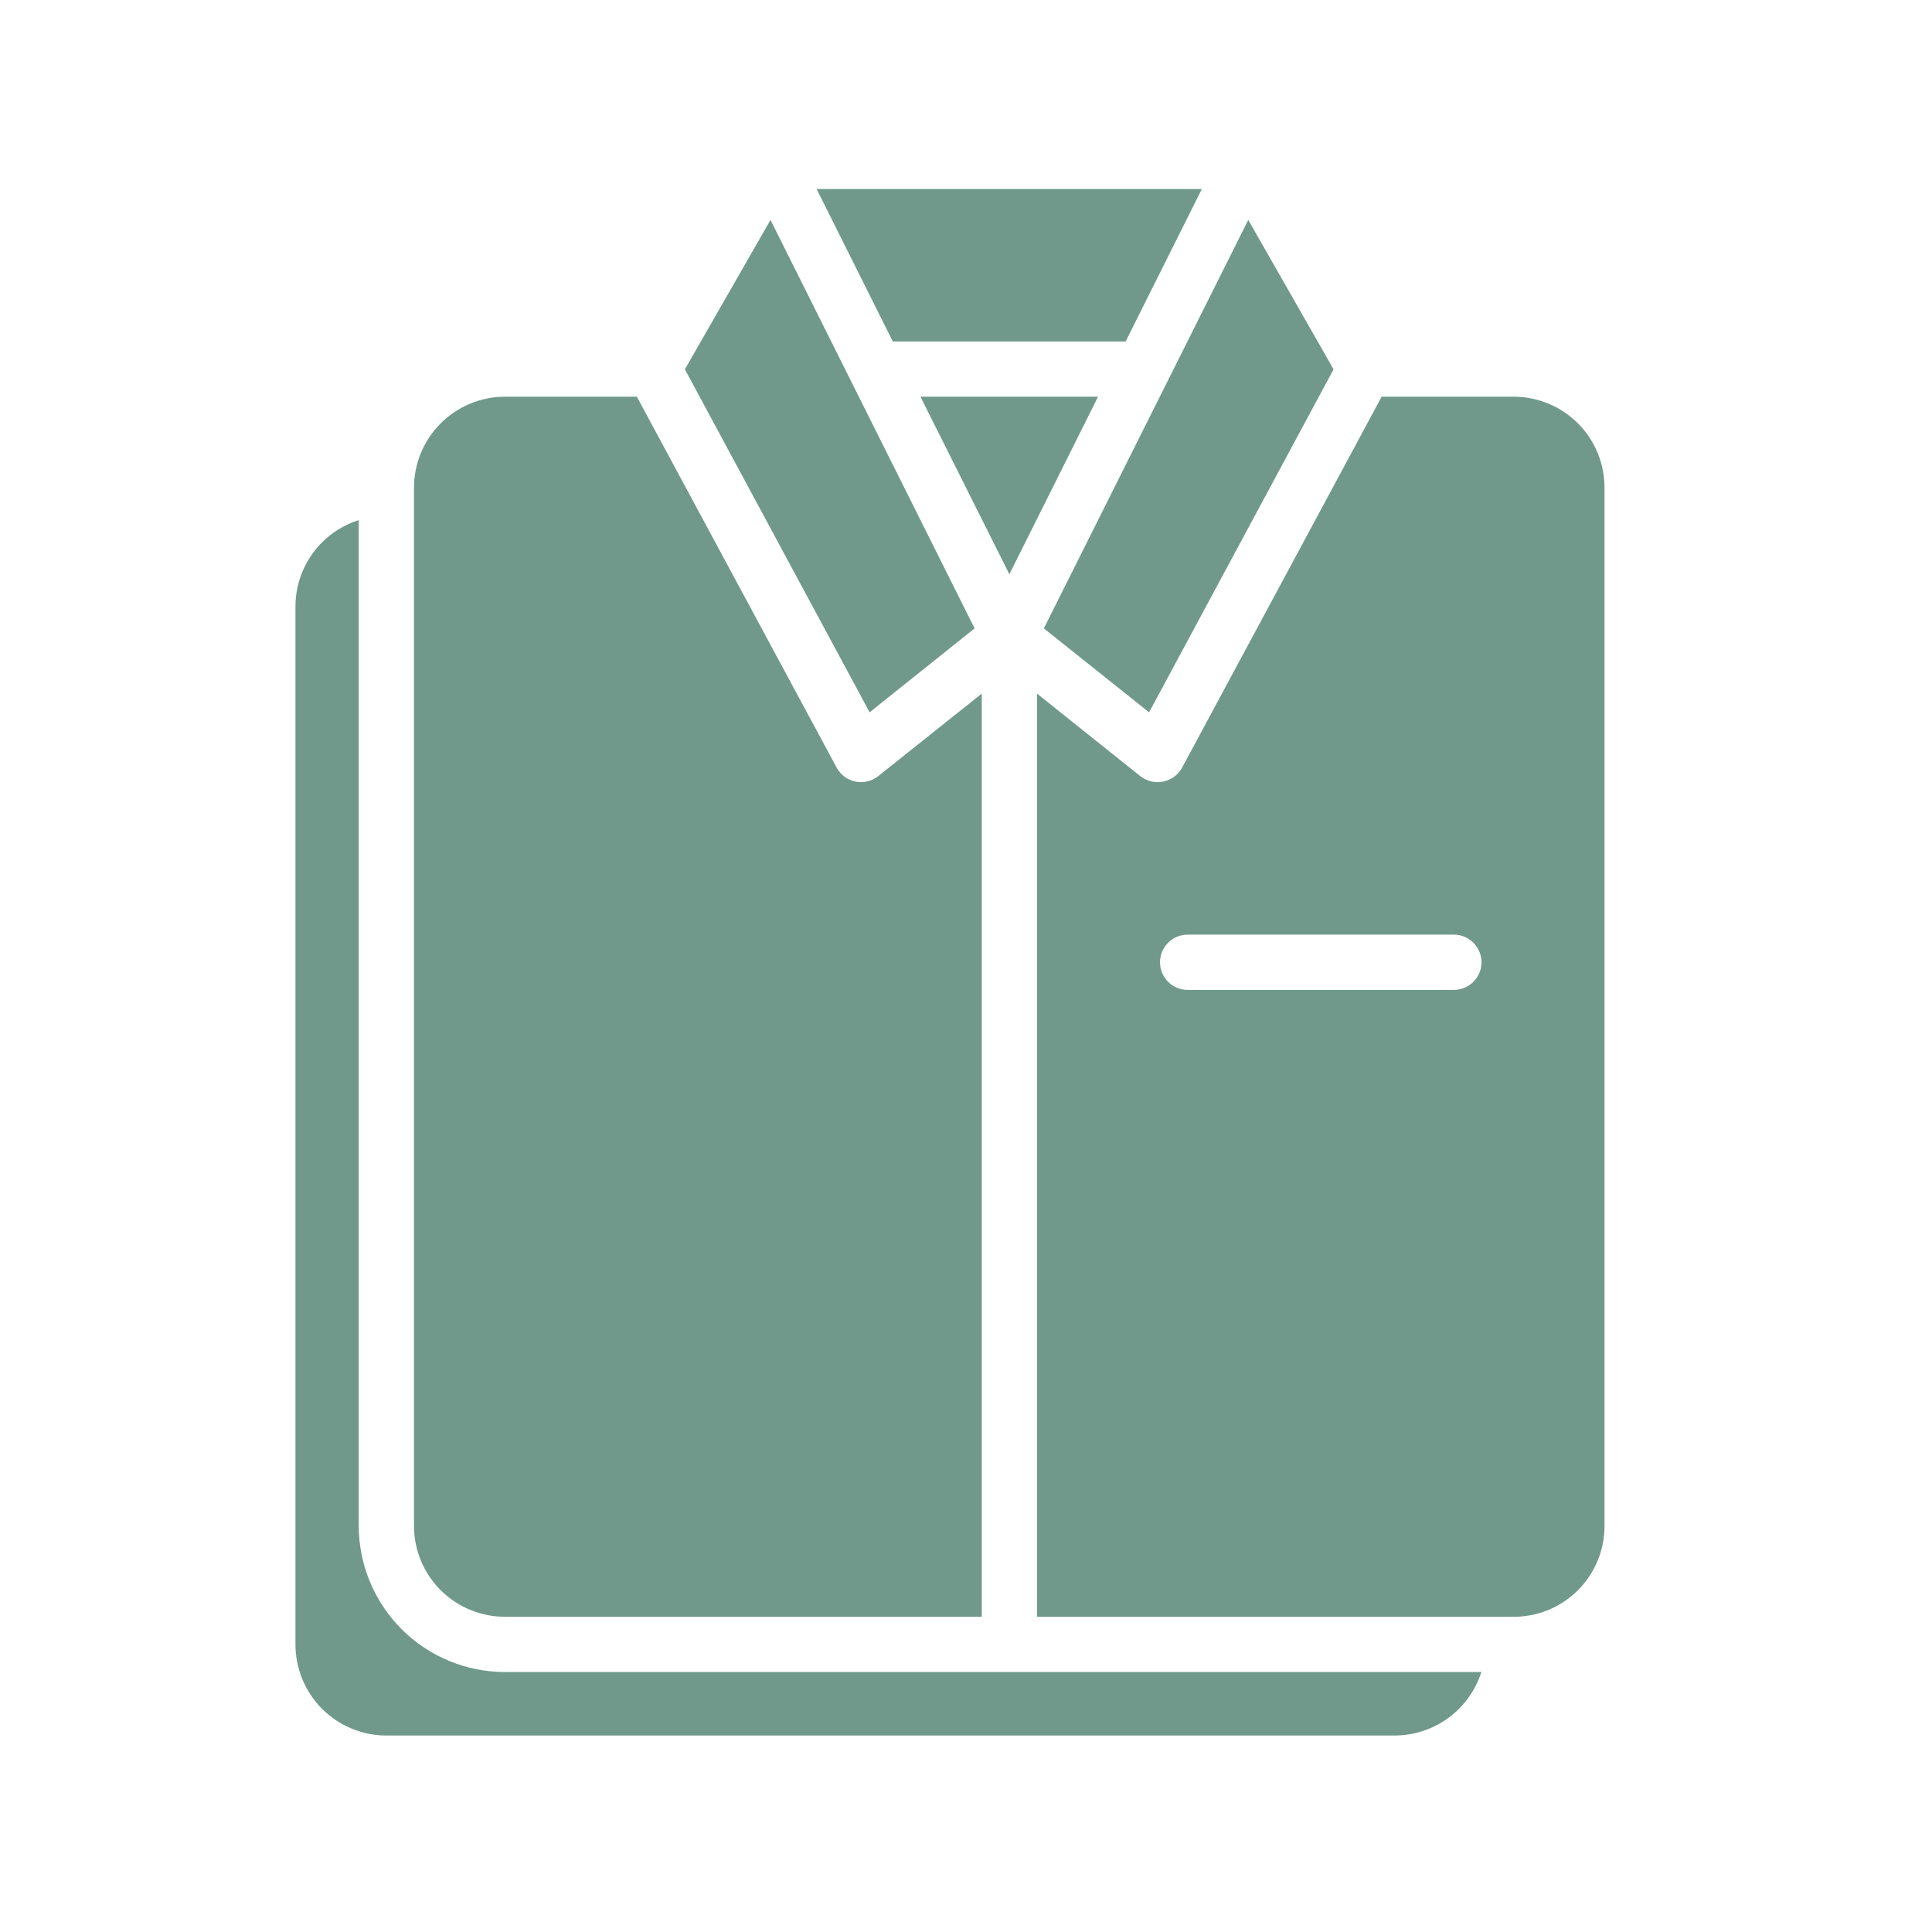
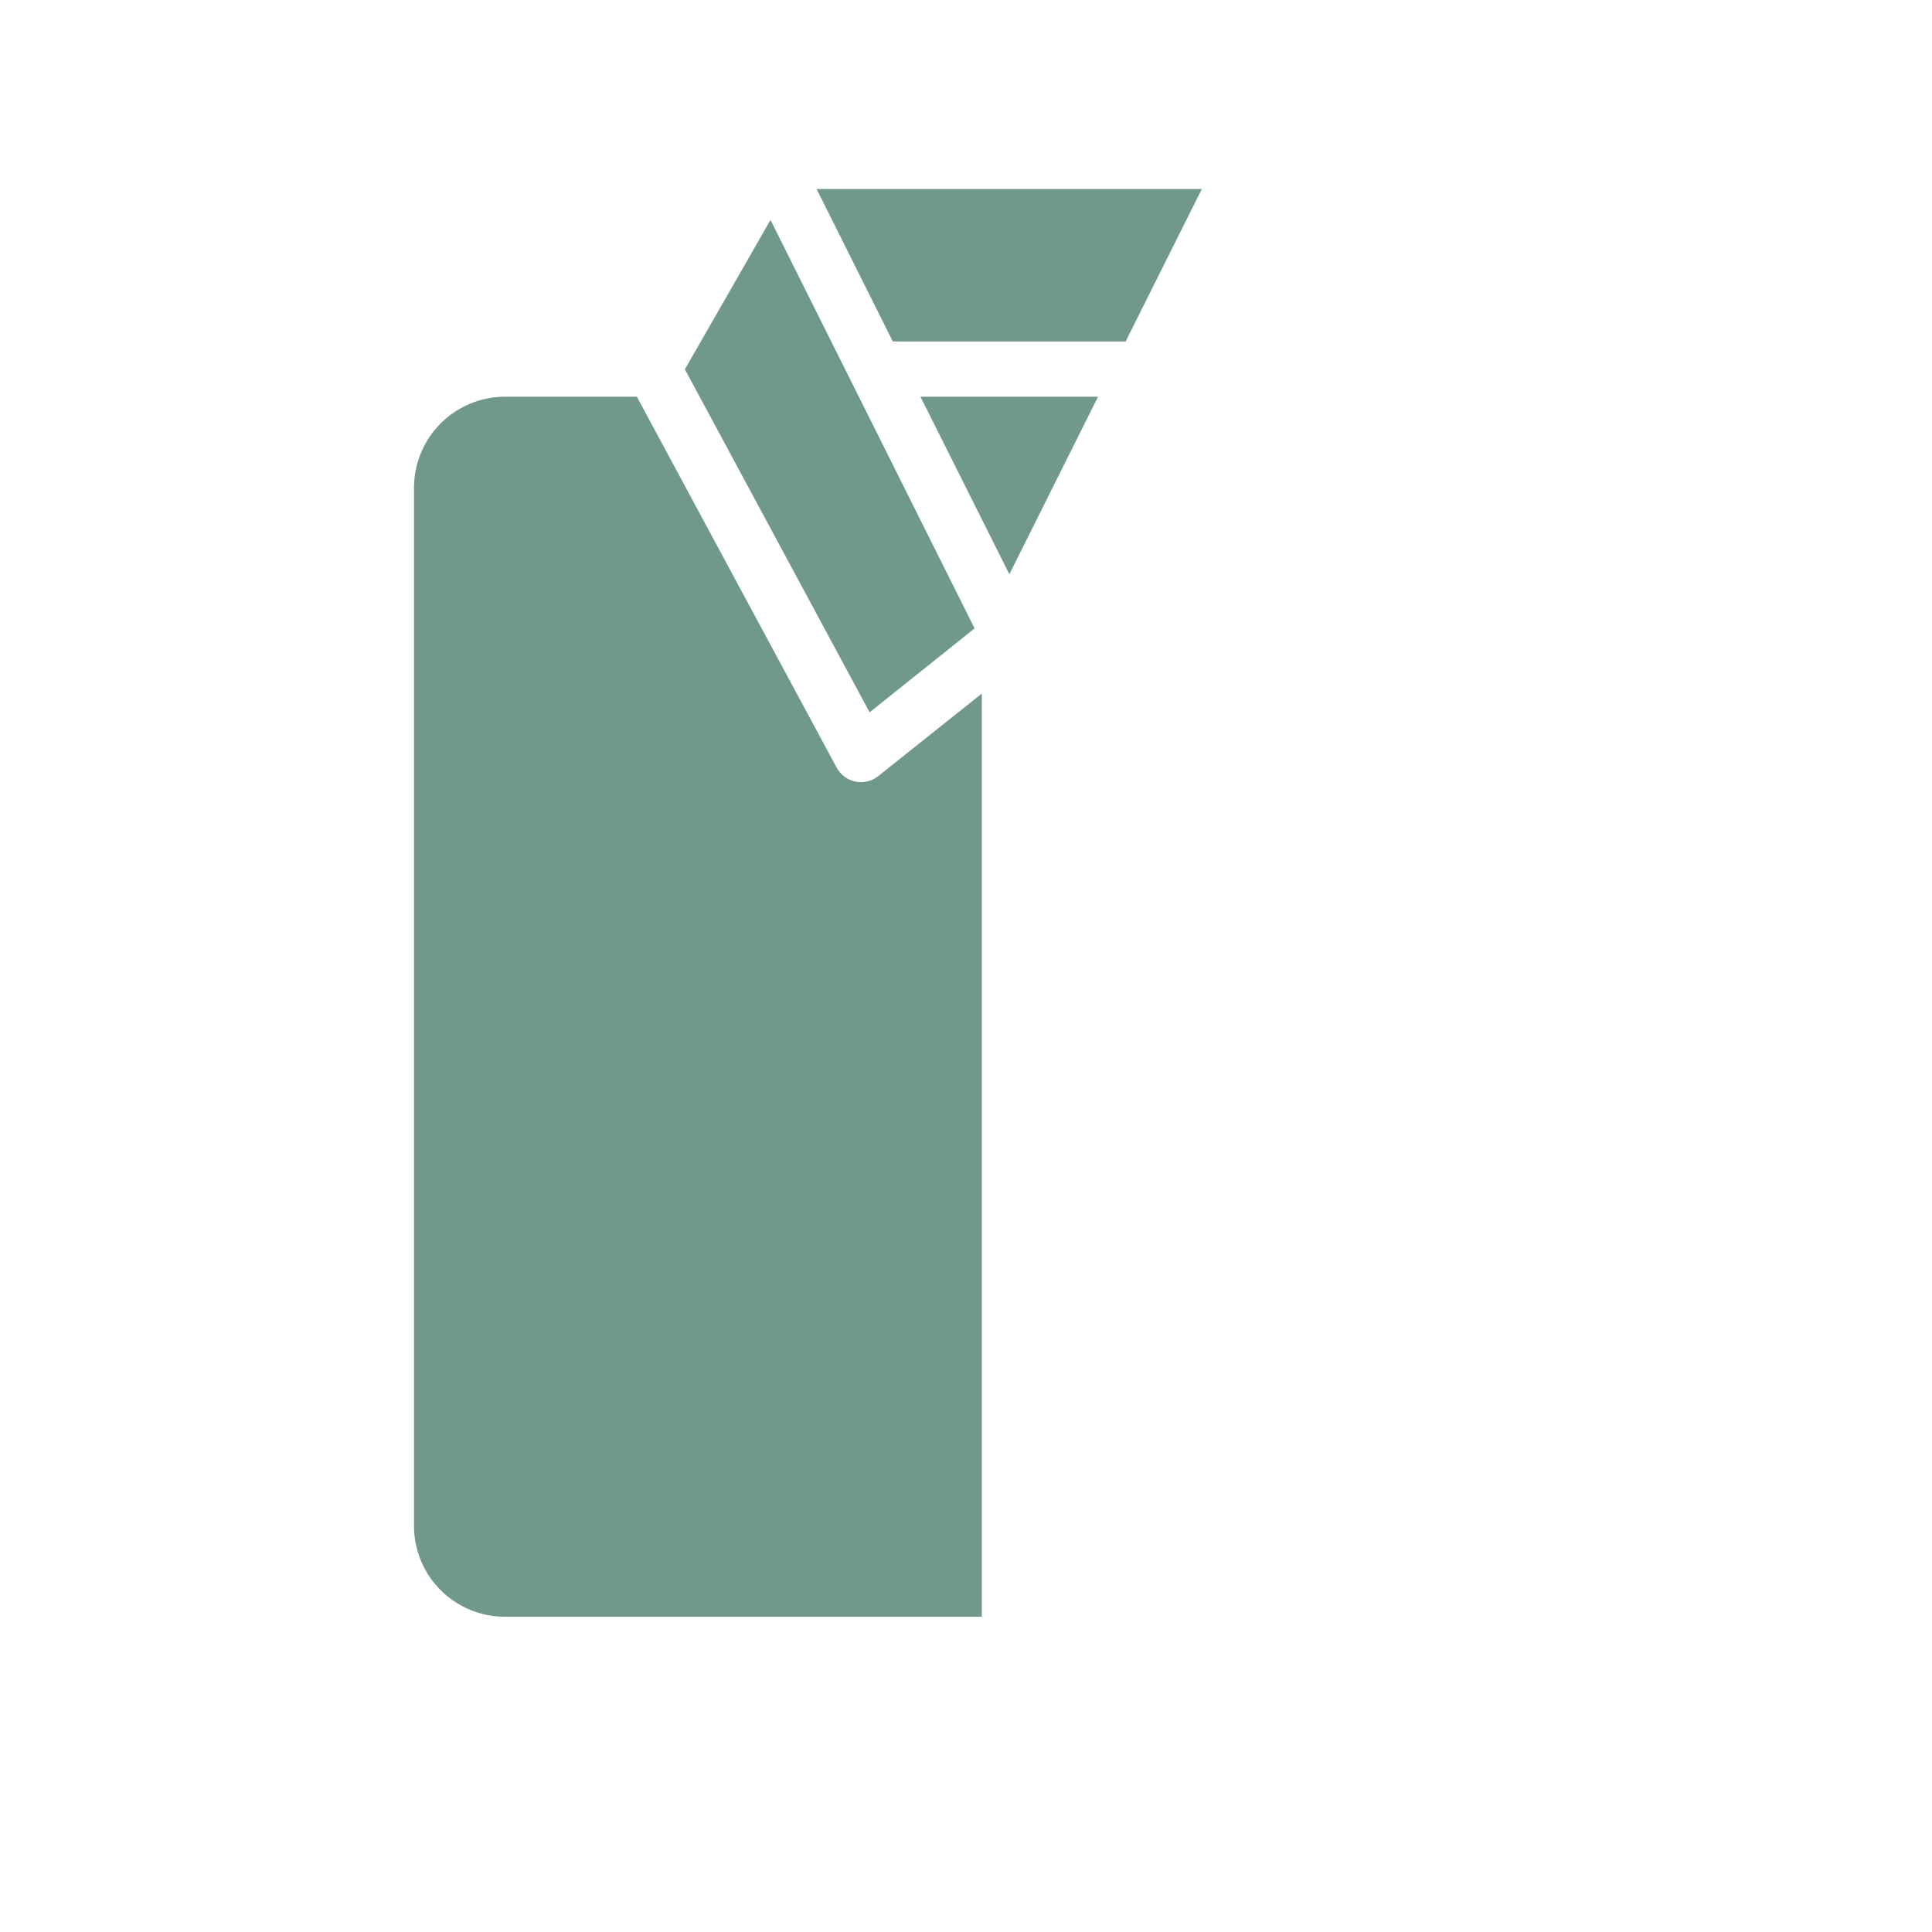
<svg xmlns="http://www.w3.org/2000/svg" fill="none" viewBox="0 0 43 43" height="43" width="43">
  <path fill="#70998C" d="M25.053 7.6L26.749 4.207H18.175L19.871 7.6H25.053Z" />
  <path fill="#70998C" d="M22.465 12.781L24.439 8.829H20.486L22.465 12.781Z" />
  <path fill="#70998C" d="M21.691 13.986L17.149 4.895L15.243 8.22L19.355 15.854L21.691 13.986Z" />
-   <path fill="#70998C" d="M25.575 15.854L29.681 8.22L27.782 4.895L23.233 13.986L25.575 15.854Z" />
-   <path fill="#70998C" d="M33.689 8.829H30.751L26.307 17.09C26.263 17.168 26.203 17.236 26.13 17.289C26.057 17.342 25.974 17.378 25.886 17.396C25.797 17.414 25.706 17.412 25.619 17.391C25.532 17.37 25.45 17.33 25.379 17.274L23.08 15.437V35.984H33.689C33.955 35.985 34.218 35.933 34.463 35.831C34.709 35.73 34.932 35.581 35.12 35.393C35.308 35.205 35.456 34.982 35.558 34.736C35.66 34.491 35.712 34.228 35.711 33.962V10.851C35.711 10.315 35.498 9.801 35.119 9.422C34.739 9.043 34.225 8.829 33.689 8.829ZM32.368 22.032H26.424C26.262 22.029 26.108 21.964 25.995 21.849C25.882 21.734 25.818 21.579 25.818 21.417C25.818 21.256 25.882 21.101 25.995 20.986C26.108 20.871 26.262 20.805 26.424 20.802H32.368C32.529 20.805 32.683 20.871 32.796 20.986C32.91 21.101 32.973 21.256 32.973 21.417C32.973 21.579 32.91 21.734 32.796 21.849C32.683 21.964 32.529 22.029 32.368 22.032Z" />
  <path fill="#70998C" d="M11.242 35.984H21.851V15.437L19.546 17.274C19.476 17.33 19.395 17.37 19.308 17.391C19.221 17.412 19.13 17.413 19.042 17.396C18.955 17.378 18.872 17.342 18.799 17.289C18.727 17.236 18.668 17.168 18.624 17.09L14.174 8.829H11.242C10.705 8.829 10.19 9.042 9.81 9.421C9.43 9.8 9.216 10.314 9.214 10.851V33.962C9.214 34.228 9.267 34.492 9.369 34.737C9.471 34.983 9.621 35.206 9.809 35.394C9.997 35.581 10.221 35.73 10.467 35.831C10.713 35.933 10.976 35.985 11.242 35.984Z" />
-   <path fill="#70998C" d="M7.984 33.962V11.576C7.576 11.705 7.22 11.961 6.967 12.305C6.714 12.65 6.577 13.066 6.576 13.494V36.599C6.576 36.865 6.628 37.129 6.729 37.374C6.831 37.62 6.979 37.844 7.167 38.032C7.355 38.22 7.578 38.37 7.824 38.472C8.069 38.574 8.333 38.627 8.599 38.627H31.046C31.475 38.626 31.892 38.488 32.238 38.234C32.584 37.98 32.84 37.623 32.97 37.214H11.242C10.379 37.214 9.551 36.871 8.94 36.262C8.33 35.652 7.986 34.825 7.984 33.962Z" />
</svg>